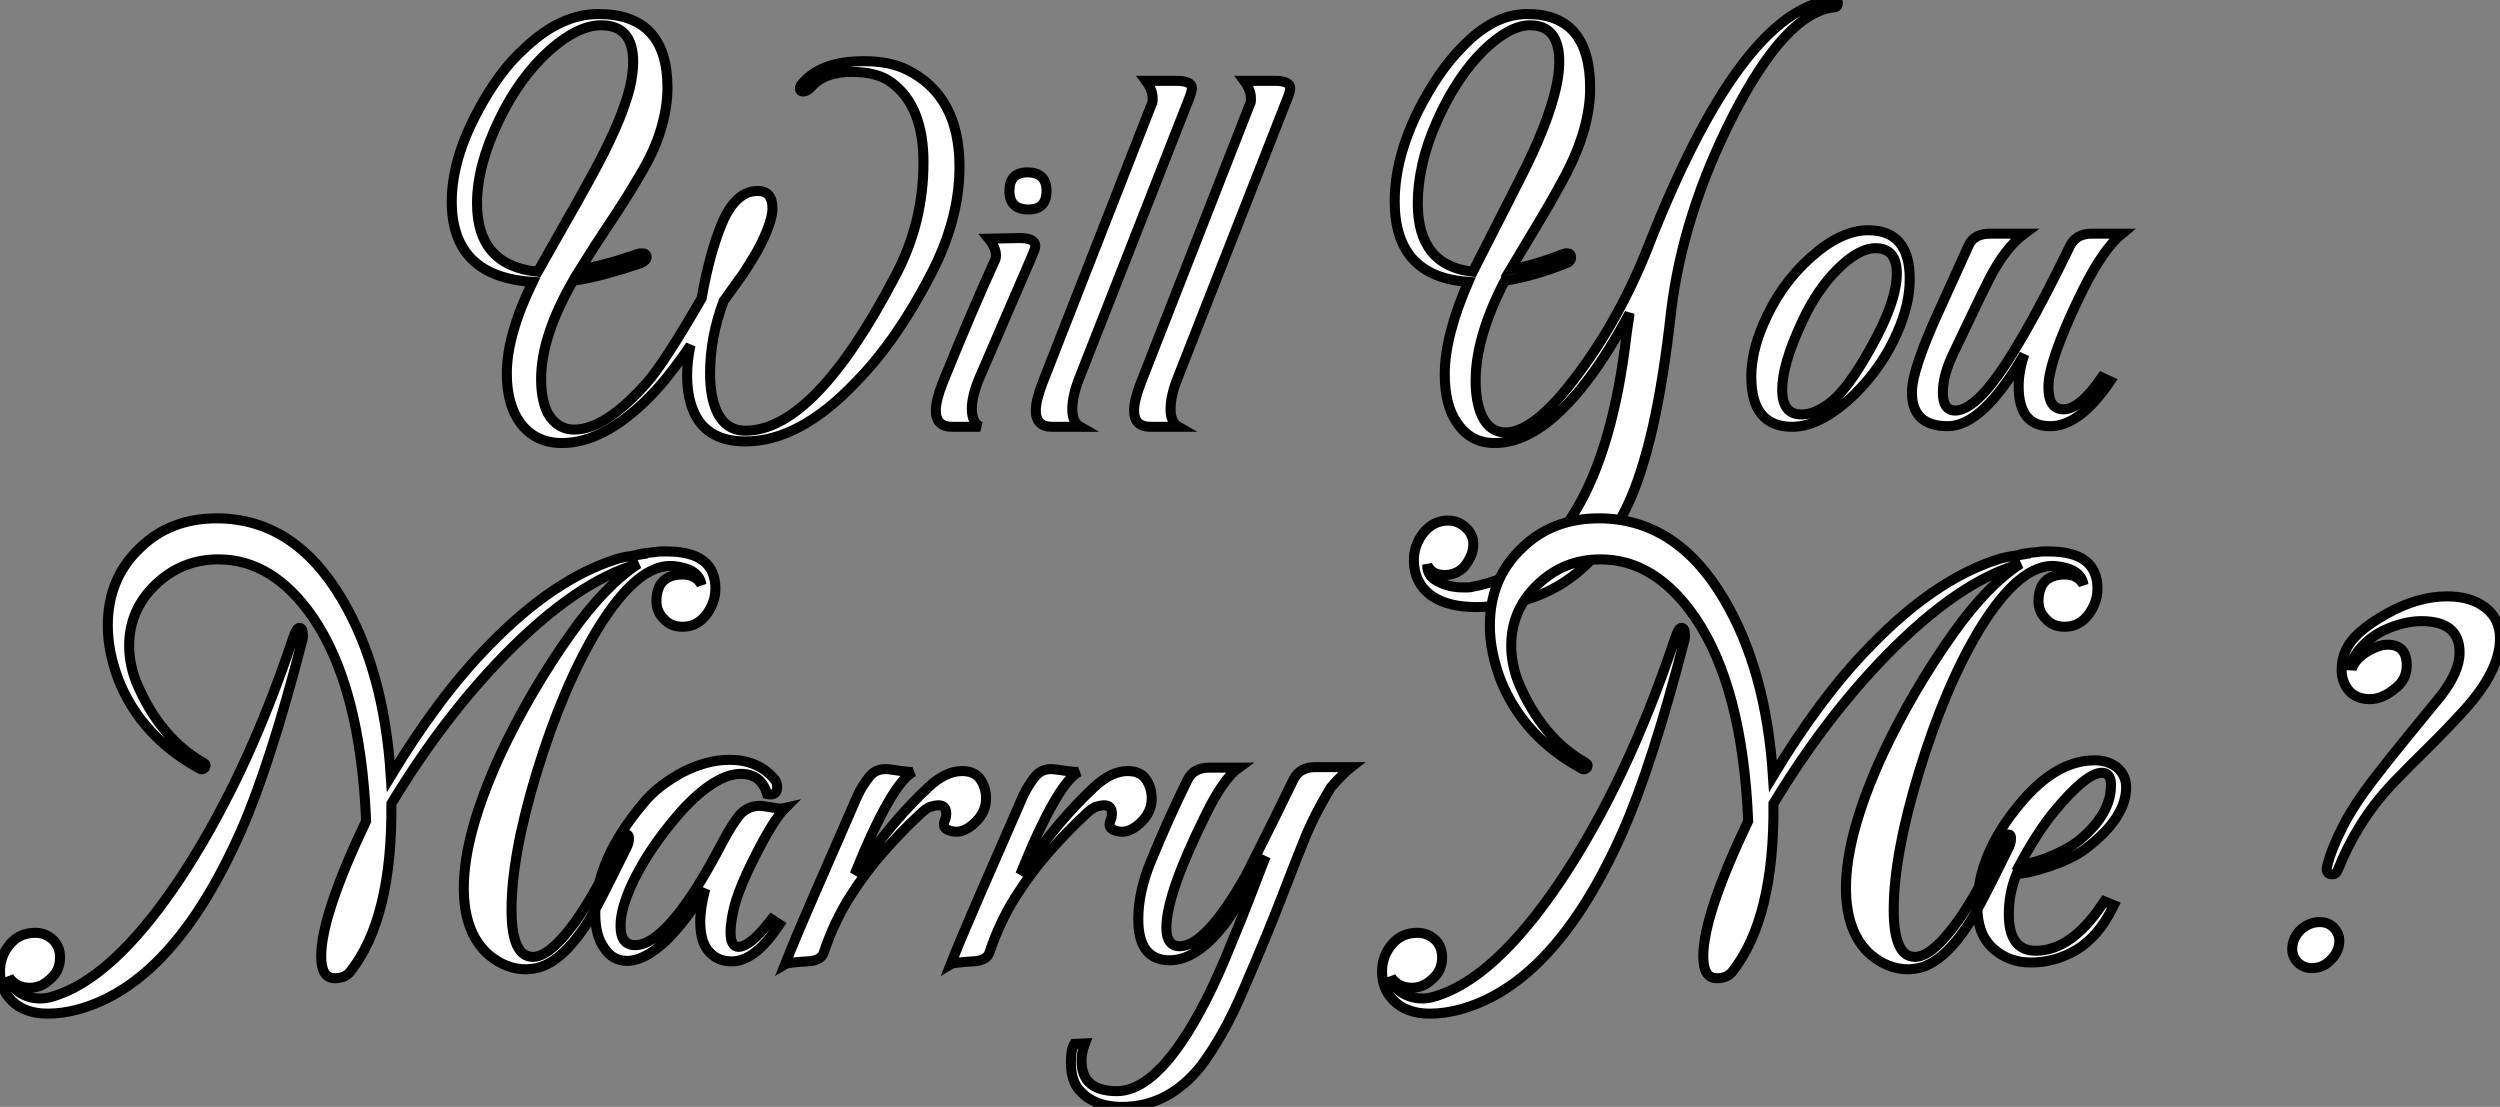
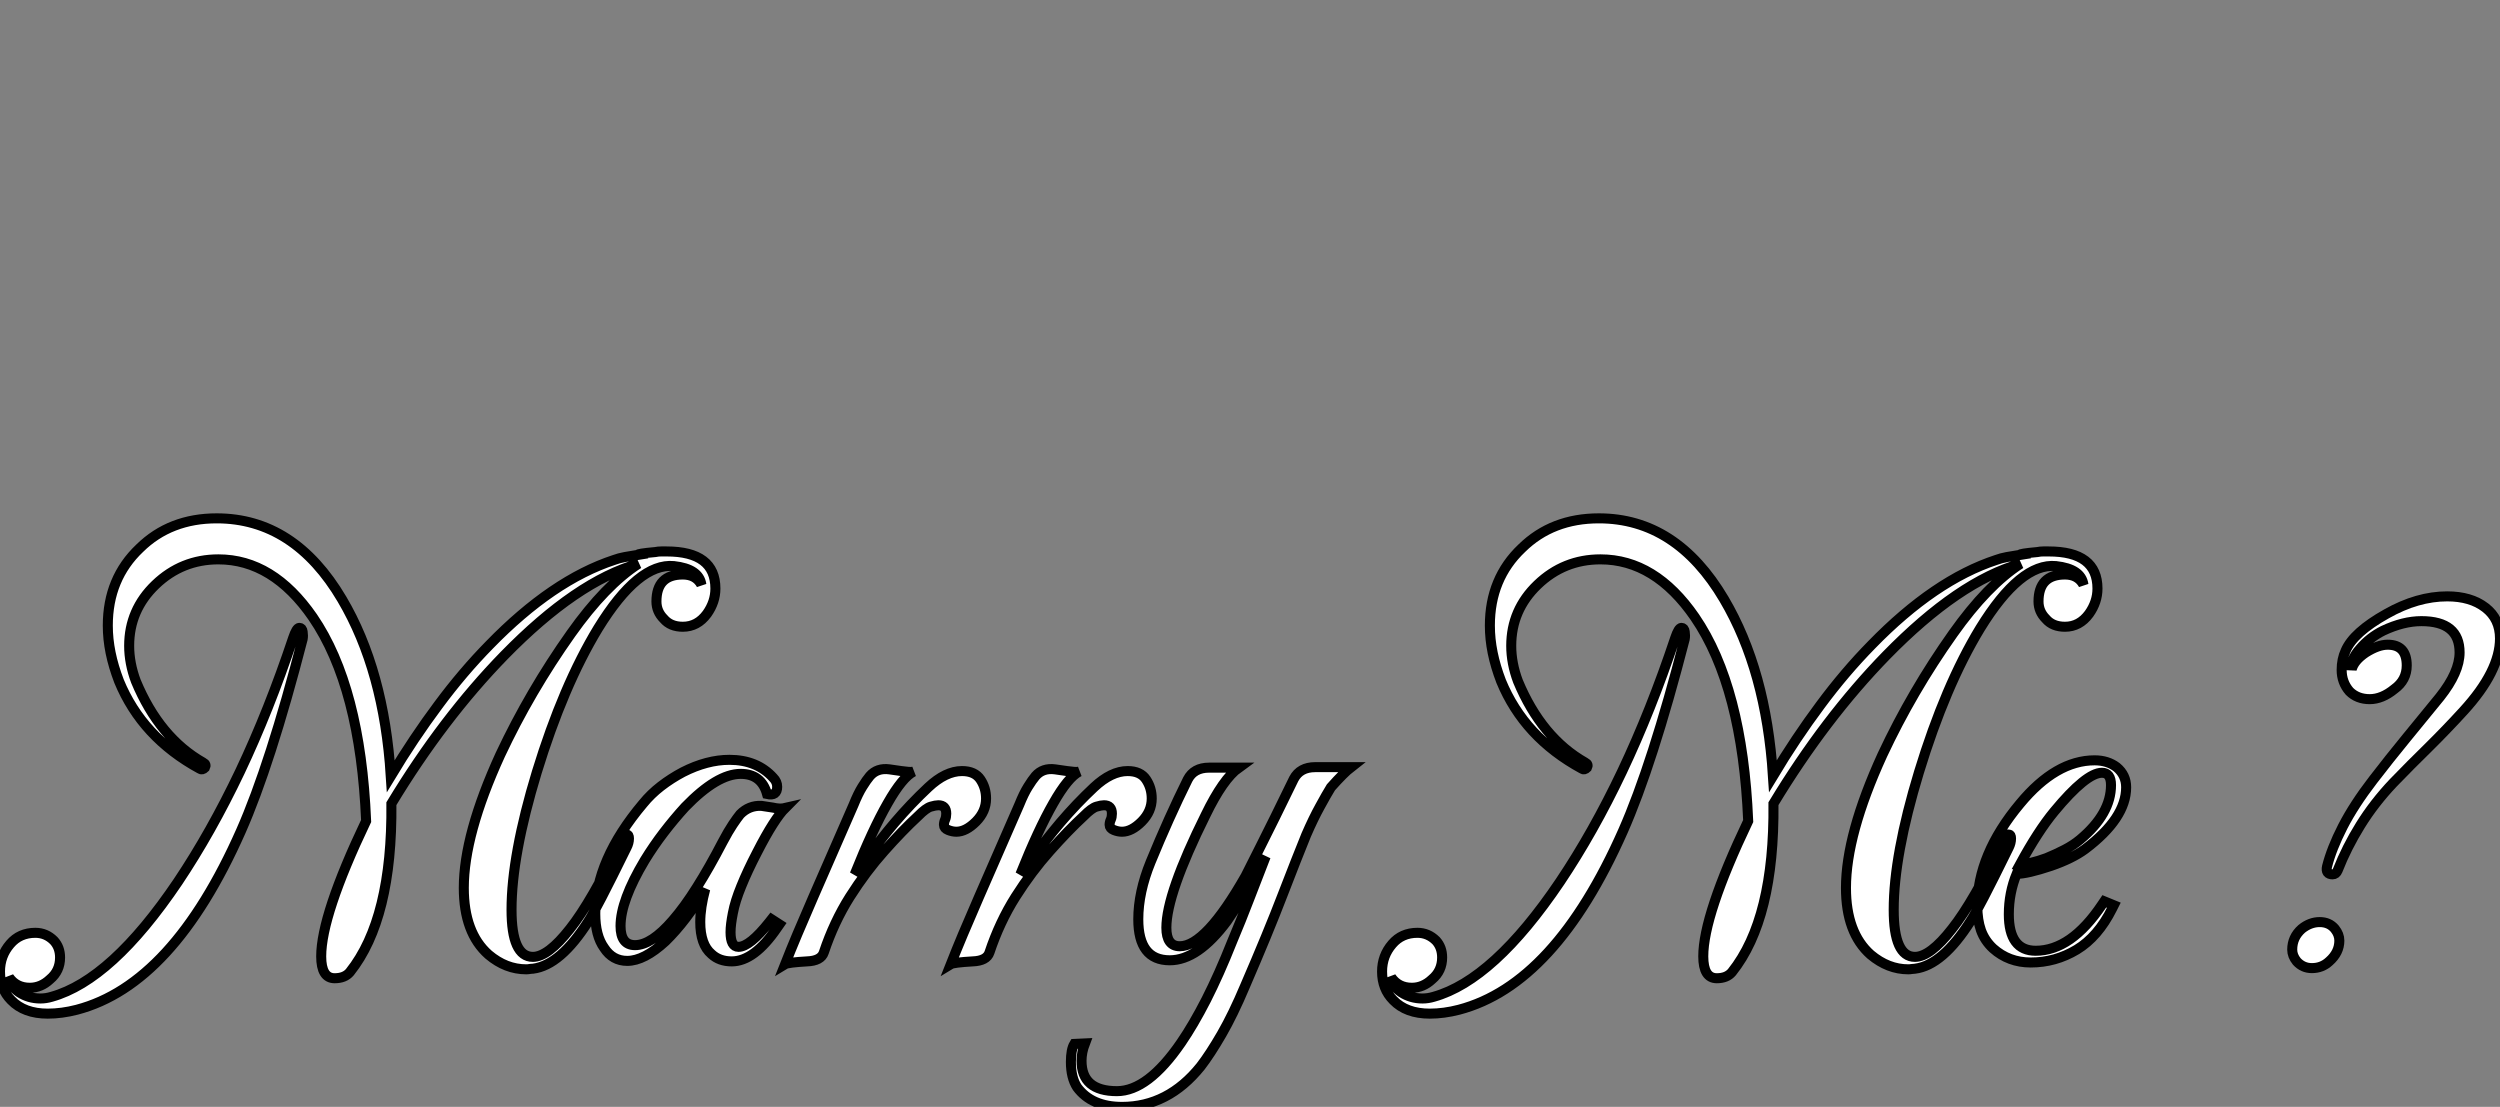
<svg xmlns="http://www.w3.org/2000/svg" viewBox="-6.27 -42.56 249.3 110.38">
  <rect x="-6.27" y="-42.56" width="249.3" height="110.38" fill="#808080" stroke="none" />
-   <path d="M49.76 1.62L49.76 1.62Q47.13 1.62 45.61-0.39L45.61-0.39Q44.27-2.24 44.27-5.32L44.27-5.32Q44.27-9.13 46.85-14.45L46.85-14.45Q38.78-14.95 38.78-22.46L38.78-22.46Q38.78-26.71 41.47-31.64L41.47-31.64Q42.42-33.43 43.60-35.03Q44.77-36.62 46.17-37.86L46.17-37.86Q49.70-41.16 53.40-41.16L53.40-41.16Q60.29-41.16 60.29-33.82L60.29-33.82Q60.29-31.86 59.64-29.68Q59.00-27.50 57.54-25.09L57.54-25.09Q56.14-22.68 54.57-20.36Q53.01-18.03 51.55-15.68L51.55-15.68Q54.18-16.13 57.37-17.25L57.37-17.25Q57.54-17.30 57.77-17.30L57.77-17.30Q58.21-17.30 58.21-16.91L58.21-16.91Q58.21-16.58 57.60-16.30L57.60-16.30Q55.75-15.68 54.07-15.23Q52.39-14.78 50.88-14.56L50.88-14.56Q47.69-9.02 47.69-4.76L47.69-4.76Q47.69-2.69 48.36-1.34L48.36-1.34Q49.31 0.28 50.99 0.28L50.99 0.28Q54.07 0.28 58.16-4.31L58.16-4.31Q59.89-6.22 63.70-12.82L63.70-12.82Q64.49-17.36 65.77-20.38L65.77-20.38Q67.12-23.52 69.30-23.52L69.30-23.52Q70.76-23.52 70.76-21.78L70.76-21.78Q70.76-20.89 70.14-19.38L70.14-19.38Q69.69-18.31 69.11-17.30Q68.52-16.30 67.90-15.34L67.90-15.34L65.89-12.54Q64.54-8.96 64.54-5.32L64.54-5.32Q64.54-4.14 64.71-3.19L64.71-3.19Q65.38 0.39 68.07 0.39L68.07 0.39Q74.96 0.39 83.02-15.06L83.02-15.06Q85.82-20.33 85.82-26.38L85.82-26.38Q85.82-31.98 82.63-34.33L82.63-34.33Q81.23-35.39 78.65-35.39L78.65-35.39Q75.91-35.39 74.62-33.88L74.62-33.88Q74.17-33.43 73.84-33.43L73.84-33.43Q73.50-33.43 73.50-33.71L73.50-33.71Q73.50-33.99 73.73-34.22L73.73-34.22Q75.57-36.46 79.89-36.46L79.89-36.46Q82.41-36.46 84.14-35.62L84.14-35.62Q89.41-33.04 89.41-25.93L89.41-25.93Q89.41-20.66 86.55-15.18L86.55-15.18Q84.93-12.04 83.08-9.35Q81.23-6.66 79.16-4.54L79.16-4.54Q73.50 1.46 68.07 1.46L68.07 1.46Q63.76 1.46 62.64-2.24L62.64-2.24Q62.25-3.47 62.25-5.10L62.25-5.10Q62.25-6.55 62.58-8.12L62.58-8.12Q61.52-6.55 60.48-5.24Q59.45-3.92 58.38-2.86L58.38-2.86Q53.90 1.62 49.76 1.62ZM47.35-15.46L47.35-15.46Q48.64-17.75 49.95-20.05Q51.27-22.34 52.56-24.70L52.56-24.70Q55.64-30.24 56.53-33.77L56.53-33.77Q56.87-35.22 56.87-36.40L56.87-36.40Q56.87-40.04 53.68-40.04L53.68-40.04Q51.38-40.04 48.58-37.58L48.58-37.58Q45.56-34.89 43.49-30.58L43.49-30.58Q41.30-26.04 41.30-22.29L41.30-22.29Q41.30-16.07 47.35-15.46ZM96.29-21.67L96.29-21.67Q94.39-21.67 94.39-23.52L94.39-23.52Q94.39-25.37 96.18-25.37L96.18-25.37Q98.09-25.37 98.09-23.52L98.09-23.52Q98.09-21.67 96.29-21.67ZM91.48 0L88.68 0Q87.05 0 87.05-1.62L87.05-1.62Q87.05-2.63 87.73-4.37L87.73-4.37Q89.18-7.95 90.47-10.98Q91.76-14 92.88-16.46L92.88-16.46Q93.05-16.74 93.05-17.08L93.05-17.08Q93.05-17.86 92.32-18.76L92.32-18.76L95.40-18.82Q96.97-18.82 96.97-18.03L96.97-18.03Q96.97-17.81 96.85-17.56Q96.74-17.30 96.57-16.86L96.57-16.86L91.42-4.93Q90.64-3.08 90.64-1.79L90.64-1.79Q90.64-0.45 91.48 0L91.48 0ZM101.45 0L98.65 0Q97.02 0 97.02-1.62L97.02-1.62Q97.02-2.63 97.69-4.37L97.69-4.37L108.56-32.14Q108.67-32.31 108.67-32.48Q108.67-32.65 108.67-32.76L108.67-32.76Q108.67-33.60 108.00-34.50L108.00-34.50L111.02-34.50Q112.59-34.50 112.59-33.77L112.59-33.77Q112.59-33.43 112.25-32.59L112.25-32.59L101.39-4.93Q100.66-3.14 100.66-1.74L100.66-1.74Q100.66-0.45 101.45 0L101.45 0ZM111.25 0L108.45 0Q106.82 0 106.82-1.62L106.82-1.62Q106.82-2.63 107.49-4.37L107.49-4.37L118.36-32.14Q118.47-32.31 118.47-32.48Q118.47-32.65 118.47-32.76L118.47-32.76Q118.47-33.60 117.80-34.50L117.80-34.50L120.82-34.50Q122.39-34.50 122.39-33.77L122.39-33.77Q122.39-33.43 122.05-32.59L122.05-32.59L111.19-4.93Q110.46-3.14 110.46-1.74L110.46-1.74Q110.46-0.45 111.25 0L111.25 0Z" fill="white" stroke="black" transform="scale(1,1)" />
-   <path d="M140.99 17.98L140.99 17.98Q138.19 17.98 136.57 16.91L136.57 16.91Q134.72 15.62 134.72 13.27L134.72 13.27Q134.72 11.82 135.67 10.58L135.67 10.58Q136.68 9.35 138.13 9.35L138.13 9.35Q139.20 9.35 139.98 10.14L139.98 10.14Q140.65 10.81 140.65 11.70L140.65 11.70Q140.65 12.38 140.37 12.96Q140.09 13.55 139.70 14L139.70 14Q138.92 14.78 137.80 14.78L137.80 14.78Q136.51 14.78 136.06 13.78L136.06 13.78Q136.01 14.84 137.07 15.40L137.07 15.40Q138.19 16.02 139.65 16.02L139.65 16.02Q139.87 16.02 140.09 16.02Q140.32 16.02 140.54 15.96L140.54 15.96Q153.31 13.66 155.94-9.30L155.94-9.30Q156.00-9.74 156.08-10.25Q156.17-10.75 156.22-11.31L156.22-11.31Q154.82-8.68 153.42-6.58Q152.02-4.48 150.57-2.86L150.57-2.86Q146.59 1.62 142.78 1.62L142.78 1.62Q140.37 1.62 139.03-0.39L139.03-0.39Q137.80-2.13 137.80-5.26L137.80-5.26Q137.80-9.02 140.15-14.45L140.15-14.45Q132.81-14.95 132.81-22.46L132.81-22.46Q132.81-26.82 135.22-31.64L135.22-31.64Q136.17-33.49 137.24-35.06Q138.30-36.62 139.53-37.86L139.53-37.86Q142.67-41.16 146.03-41.16L146.03-41.16Q152.30-41.16 152.30-33.77L152.30-33.77Q152.30-29.79 149.84-25.09L149.84-25.09Q148.55-22.68 147.15-20.36Q145.75-18.03 144.35-15.68L144.35-15.68Q146.81-16.13 149.67-17.25L149.67-17.25Q149.78-17.30 150.01-17.30L150.01-17.30Q150.40-17.30 150.40-16.91L150.40-16.91Q150.40-16.46 149.89-16.30L149.89-16.30Q146.65-15.01 143.79-14.56L143.79-14.56Q140.88-8.96 140.88-4.59L140.88-4.59Q140.88-2.52 141.49-1.12L141.49-1.12Q142.28 0.56 143.85 0.56L143.85 0.56Q146.42 0.56 150.01-3.86L150.01-3.86Q154.93-9.97 158.07-17.92L158.07-17.92Q167.25-41.38 176.33-42.56L176.33-42.56L176.55-42.56Q177.00-42.56 177.00-42.28L177.00-42.28Q177.00-41.83 176.61-41.83L176.61-41.83Q171.85-41.33 166.58-31.08L166.58-31.08Q161.54-21.22 160.37-11.48L160.37-11.48Q159.64-4.82 158.55 0Q157.45 4.82 156.05 7.78L156.05 7.78Q151.35 17.81 140.99 17.98ZM140.60-15.46L140.60-15.46L145.30-24.70Q148.05-30.07 148.89-33.77L148.89-33.77Q149.22-35.22 149.22-36.40L149.22-36.40Q149.22-40.04 146.31-40.04L146.31-40.04Q144.29-40.04 141.72-37.58L141.72-37.58Q139.03-34.94 137.07-30.58L137.07-30.58Q136.06-28.34 135.59-26.26Q135.11-24.19 135.11-22.29L135.11-22.29Q135.11-16.07 140.60-15.46ZM172.46 0L172.46 0Q168.37 0 168.37-4.98L168.37-4.98Q168.37-7.45 169.55-10.19L169.55-10.19Q171.23-14.17 174.31-16.91L174.31-16.91Q177.33-19.60 180.02-19.60L180.02-19.60Q184.17-19.60 184.17-14.73L184.17-14.73Q184.17-12.21 182.93-9.41L182.93-9.41Q181.48-6.05 178.73-3.30L178.73-3.30Q175.32 0 172.46 0ZM173.36-1.23L173.36-1.23Q174.65-1.23 176.10-2.30L176.10-2.30Q177.95-3.64 180.30-7.90L180.30-7.90Q182.88-12.49 182.88-15.29L182.88-15.29Q182.88-17.81 180.75-17.81L180.75-17.81Q179.07-17.81 176.94-15.68L176.94-15.68Q174.87-13.61 173.41-10.42L173.41-10.42Q171.45-6.22 171.45-3.70L171.45-3.70Q171.45-1.23 173.36-1.23ZM187.97-0.06L187.97-0.06Q184.39-0.06 184.39-3.42L184.39-3.42Q184.39-4.59 185.06-6.58Q185.73-8.57 186.97-11.31L186.97-11.31L190.05-18.09Q190.55-19.26 192.23-19.26L192.23-19.26L195.59-19.26Q193.63-17.81 192.01-14.56L192.01-14.56Q191.39-13.33 190.52-11.51Q189.65-9.69 188.53-7.34L188.53-7.34Q187.47-5.15 187.47-3.42L187.47-3.42Q187.47-1.62 188.70-1.62L188.70-1.62Q190.05-1.62 191.89-3.75L191.89-3.75Q194.97-7.34 200.18-18.09L200.18-18.09Q200.80-19.26 202.31-19.26L202.31-19.26L205.33-19.26Q203.49-17.75 201.47-13.72L201.47-13.72Q198.67-8.06 198.11-5.10L198.11-5.10Q198.05-4.76 198.03-4.48Q198.00-4.20 198.00-3.92L198.00-3.92Q198.00-1.74 199.51-1.74L199.51-1.74Q201.13-1.74 203.32-4.93L203.32-4.93L204.16-4.54Q201.13-0.06 198.17-0.06L198.17-0.06Q195.03-0.06 195.03-4.03L195.03-4.03Q195.03-5.54 195.59-7.22L195.59-7.22Q191.45-0.06 187.97-0.06Z" fill="white" stroke="black" transform="scale(1,1)" />
  <path d="M27.10 54.99L27.10 54.99Q25.76 54.99 25.76 52.81L25.76 52.81Q25.76 48.72 30.24 39.31L30.24 39.31Q29.68 25.93 24.92 18.98L24.92 18.98Q20.94 13.22 15.51 13.22L15.51 13.22Q11.87 13.22 9.24 15.74L9.24 15.74Q6.61 18.26 6.61 21.84L6.61 21.84Q6.61 23.58 7.28 25.37L7.28 25.37Q9.63 31.02 14 33.49L14 33.49Q14.34 33.66 14.17 33.99L14.17 33.99Q13.89 34.27 13.66 34.10L13.66 34.10Q7.90 30.97 5.60 25.37L5.60 25.37Q5.04 23.91 4.76 22.54Q4.48 21.17 4.48 19.82L4.48 19.82Q4.48 15.12 7.67 12.10L7.67 12.10Q10.70 9.13 15.34 9.13L15.34 9.13Q23.07 9.13 27.83 17.19L27.83 17.19Q32.03 24.30 32.70 34.83L32.70 34.83Q35 31.02 37.44 27.75Q39.87 24.47 42.56 21.73L42.56 21.73Q48.83 15.29 54.99 13.27L54.99 13.27Q55.44 13.10 56.03 12.99Q56.62 12.88 57.34 12.77L57.34 12.77Q57.23 12.66 59.08 12.49L59.08 12.49Q59.36 12.43 59.67 12.43Q59.98 12.43 60.20 12.43L60.20 12.43Q65.07 12.43 65.07 16.13L65.07 16.13Q65.07 17.47 64.23 18.65L64.23 18.65Q63.28 19.94 61.82 19.94L61.82 19.94Q60.59 19.94 59.92 19.15L59.92 19.15Q59.19 18.42 59.19 17.42L59.19 17.42Q59.19 14.73 61.82 14.73L61.82 14.73Q63.11 14.73 63.67 15.74L63.67 15.74Q63.45 14.17 60.93 13.89L60.93 13.89Q57.40 13.55 53.37 20.10L53.37 20.10Q49.90 25.82 47.26 34.44L47.26 34.44Q44.74 42.73 44.74 48.16L44.74 48.16Q44.74 52.86 46.87 52.86L46.87 52.86Q48.38 52.86 50.57 50.06L50.57 50.06Q52.70 47.38 55.61 41.33L55.61 41.33Q55.83 40.77 56.17 40.66L56.17 40.66L56.22 40.66Q56.45 40.66 56.45 41.05L56.45 41.05Q56.45 41.50 56.22 41.94L56.22 41.94Q53.14 48.22 52.42 49.28L52.42 49.28Q49.62 53.70 46.87 54.04L46.87 54.04Q46.70 54.04 46.54 54.07Q46.37 54.10 46.20 54.10L46.20 54.10Q44.18 54.10 42.45 52.64L42.45 52.64Q39.98 50.46 39.98 45.98L39.98 45.98Q39.98 40.66 43.62 32.70L43.62 32.70Q46.59 26.38 50.68 20.61L50.68 20.61Q54.10 15.79 57.40 13.66L57.40 13.66Q51.24 15.40 44.02 22.79L44.02 22.79Q37.91 29.06 32.76 37.58L32.76 37.58Q32.87 49.06 28.62 54.38L28.62 54.38Q28.11 54.99 27.10 54.99ZM-1.51 58.52L-1.51 58.52Q-3.86 58.52-5.15 57.18L-5.15 57.18Q-6.27 56.06-6.27 54.32L-6.27 54.32Q-6.27 52.75-5.26 51.58L-5.26 51.58Q-4.31 50.46-2.74 50.46L-2.74 50.46Q-1.68 50.46-0.90 51.24L-0.90 51.24Q-0.28 51.91-0.28 52.92L-0.28 52.92Q-0.28 54.26-1.29 55.10L-1.29 55.10Q-2.18 55.94-3.30 55.94L-3.30 55.94Q-4.65 55.94-5.38 54.88L-5.38 54.88Q-5.26 55.78-4.37 56.39L-4.37 56.39Q-3.42 57.01-2.24 57.01L-2.24 57.01Q-1.68 57.01-1.12 56.84L-1.12 56.84Q4.87 55.16 11.48 45.36L11.48 45.36Q14.78 40.43 17.67 34.36Q20.55 28.28 22.96 21.06L22.96 21.06Q23.30 20.05 23.58 20.05L23.58 20.05Q23.86 20.05 23.91 20.44L23.91 20.44Q23.97 20.83 23.91 21.17L23.91 21.17Q22.29 27.44 20.75 32.23Q19.21 37.02 17.75 40.32L17.75 40.32Q10.98 55.61 1.40 58.13L1.40 58.13Q-0.11 58.52-1.51 58.52ZM66.70 53.31L66.70 53.31Q65.46 53.31 64.68 52.58L64.68 52.58Q63.56 51.63 63.56 49.39L63.56 49.39Q63.56 47.94 64.06 46.09L64.06 46.09Q62.16 49.28 60.09 51.30L60.09 51.30Q57.96 53.26 56.28 53.26L56.28 53.26Q54.82 53.26 53.98 51.97L53.98 51.97Q53.09 50.74 53.09 48.55L53.09 48.55Q53.09 43.23 57.85 37.58L57.85 37.58Q58.63 36.62 59.64 35.84Q60.65 35.06 61.82 34.44L61.82 34.44Q64.23 33.21 66.47 33.21L66.47 33.21Q69.22 33.21 70.84 35L70.84 35Q71.23 35.39 71.23 35.90L71.23 35.90Q71.23 36.85 70.22 36.62L70.22 36.62Q69.66 34.61 67.59 34.61L67.59 34.61Q65.24 34.61 62.05 37.91L62.05 37.91Q60.93 39.14 59.92 40.46Q58.91 41.78 58.02 43.23L58.02 43.23Q55.61 47.26 55.61 49.78L55.61 49.78Q55.61 51.69 57.06 51.69L57.06 51.69Q58.69 51.69 60.82 49.22L60.82 49.22Q61.99 47.88 63.22 45.92Q64.46 43.96 65.80 41.38L65.80 41.38Q66.36 40.32 66.81 39.65Q67.26 38.98 67.54 38.64L67.54 38.64Q68.43 37.74 69.66 37.80L69.66 37.80L70.78 37.97Q71.51 38.14 72.02 38.02L72.02 38.02Q71.51 38.53 70.81 39.62Q70.11 40.71 69.22 42.45L69.22 42.45Q68.26 44.30 67.65 45.81Q67.03 47.32 66.81 48.50L66.81 48.50Q66.70 49.06 66.64 49.53Q66.58 50.01 66.58 50.40L66.58 50.40Q66.58 51.86 67.37 51.86L67.37 51.86Q68.49 51.86 70.45 49.39L70.45 49.39L70.67 49.11L71.46 49.62L71.23 49.95Q68.94 53.31 66.70 53.31ZM72.02 53.59L72.02 53.59Q73.08 50.90 74.84 46.87Q76.61 42.84 78.85 37.69L78.85 37.69Q79.30 36.57 79.72 35.90Q80.14 35.22 80.47 34.83L80.47 34.83Q81.20 33.99 82.43 34.16L82.43 34.16L83.61 34.33Q84 34.38 84.31 34.41Q84.62 34.44 84.84 34.38L84.84 34.38Q83.72 34.94 82.24 37.55Q80.75 40.15 78.96 44.63L78.96 44.63Q79.58 43.85 80.53 42.53Q81.48 41.22 82.94 39.48L82.94 39.48Q84.56 37.58 86.30 35.95Q88.03 34.33 89.66 34.33L89.66 34.33Q90.94 34.33 91.50 35.17Q92.06 36.01 92.06 37.07L92.06 37.07Q92.06 38.36 91.06 39.37Q90.05 40.38 89.10 40.38L89.10 40.38Q88.70 40.38 88.28 40.21Q87.86 40.04 87.86 39.70L87.86 39.70Q87.86 39.42 87.98 39.17Q88.09 38.92 88.09 38.58L88.09 38.58Q88.09 37.74 87.30 37.74L87.30 37.74Q87.02 37.74 86.55 37.88Q86.07 38.02 85.29 38.81L85.29 38.81Q83.72 40.26 81.90 42.31Q80.08 44.35 78.48 46.87Q76.89 49.39 75.88 52.42L75.88 52.42Q75.60 53.26 74.20 53.31L74.20 53.31Q72.30 53.42 72.02 53.59ZM88.54 53.59L88.54 53.59Q89.60 50.90 91.36 46.87Q93.13 42.84 95.37 37.69L95.37 37.69Q95.82 36.57 96.24 35.90Q96.66 35.22 96.99 34.83L96.99 34.83Q97.72 33.99 98.95 34.16L98.95 34.16L100.13 34.33Q100.52 34.38 100.83 34.41Q101.14 34.44 101.36 34.38L101.36 34.38Q100.24 34.94 98.76 37.55Q97.27 40.15 95.48 44.63L95.48 44.63Q96.10 43.85 97.05 42.53Q98 41.22 99.46 39.48L99.46 39.48Q101.08 37.58 102.82 35.95Q104.55 34.33 106.18 34.33L106.18 34.33Q107.46 34.33 108.02 35.17Q108.58 36.01 108.58 37.07L108.58 37.07Q108.58 38.36 107.58 39.37Q106.57 40.38 105.62 40.38L105.62 40.38Q105.22 40.38 104.80 40.21Q104.38 40.04 104.38 39.70L104.38 39.70Q104.38 39.42 104.50 39.17Q104.61 38.92 104.61 38.58L104.61 38.58Q104.61 37.74 103.82 37.74L103.82 37.74Q103.54 37.74 103.07 37.88Q102.59 38.02 101.81 38.81L101.81 38.81Q100.24 40.26 98.42 42.31Q96.60 44.35 95.00 46.87Q93.41 49.39 92.40 52.42L92.40 52.42Q92.12 53.26 90.72 53.31L90.72 53.31Q88.82 53.42 88.54 53.59ZM105.62 67.82L105.62 67.82Q102.59 67.82 101.14 65.86L101.14 65.86Q100.52 64.90 100.52 63.34L100.52 63.34Q100.52 62.10 100.86 61.54L100.86 61.54L101.92 61.49Q101.58 62.38 101.58 63.22L101.58 63.22Q101.58 66.25 105.11 66.25L105.11 66.25Q108.19 66.25 111.50 61.43L111.50 61.43Q112.73 59.64 114.02 57.12Q115.30 54.60 116.59 51.35L116.59 51.35Q117.49 49.22 118.30 47.10Q119.11 44.97 119.95 42.84L119.95 42.84Q118.50 45.42 117.52 47.04Q116.54 48.66 116.09 49.28L116.09 49.28Q113.18 53.20 110.38 53.20L110.38 53.20Q107.24 53.20 107.24 49.11L107.24 49.11Q107.24 46.42 108.47 43.40L108.47 43.40Q110.26 39.03 112.17 35.17L112.17 35.17Q112.78 33.99 114.30 33.99L114.30 33.99L117.26 33.99Q115.70 35.11 113.96 38.70L113.96 38.70Q110.04 46.59 110.04 49.95L110.04 49.95Q110.04 51.80 111.38 51.80L111.38 51.80Q113.96 51.80 117.94 44.80L117.94 44.80Q118.22 44.24 119.45 41.80Q120.68 39.37 122.75 35.11L122.75 35.11Q123.37 33.94 124.88 33.94L124.88 33.94L128.46 33.94Q127.74 34.50 126.45 35.95L126.45 35.95Q126 36.68 125.36 37.86Q124.71 39.03 123.98 40.71L123.98 40.71Q123.09 42.90 121.63 46.68Q120.18 50.46 117.88 55.78L117.88 55.78Q116.70 58.58 115.56 60.56Q114.41 62.55 113.46 63.78L113.46 63.78Q110.21 67.82 105.62 67.82Z" fill="white" stroke="black" transform="scale(1,1)" />
-   <path d="M164.93 54.99L164.93 54.99Q163.58 54.99 163.58 52.81L163.58 52.81Q163.58 48.72 168.06 39.31L168.06 39.31Q167.50 25.93 162.74 18.98L162.74 18.98Q158.77 13.22 153.33 13.22L153.33 13.22Q149.69 13.22 147.06 15.74L147.06 15.74Q144.43 18.26 144.43 21.84L144.43 21.84Q144.43 23.58 145.10 25.37L145.10 25.37Q147.45 31.02 151.82 33.49L151.82 33.49Q152.16 33.66 151.99 33.99L151.99 33.99Q151.71 34.27 151.49 34.10L151.49 34.10Q145.72 30.97 143.42 25.37L143.42 25.37Q142.86 23.91 142.58 22.54Q142.30 21.17 142.30 19.82L142.30 19.82Q142.30 15.12 145.49 12.10L145.49 12.10Q148.52 9.13 153.17 9.13L153.17 9.13Q160.89 9.13 165.65 17.19L165.65 17.19Q169.85 24.30 170.53 34.83L170.53 34.83Q172.82 31.02 175.26 27.75Q177.69 24.47 180.38 21.73L180.38 21.73Q186.65 15.29 192.81 13.27L192.81 13.27Q193.26 13.10 193.85 12.99Q194.44 12.88 195.17 12.77L195.17 12.77Q195.05 12.66 196.90 12.49L196.90 12.49Q197.18 12.43 197.49 12.43Q197.80 12.43 198.02 12.43L198.02 12.43Q202.89 12.43 202.89 16.13L202.89 16.13Q202.89 17.47 202.05 18.65L202.05 18.65Q201.10 19.94 199.65 19.94L199.65 19.94Q198.41 19.94 197.74 19.15L197.74 19.15Q197.01 18.42 197.01 17.42L197.01 17.42Q197.01 14.73 199.65 14.73L199.65 14.73Q200.93 14.73 201.49 15.74L201.49 15.74Q201.27 14.17 198.75 13.89L198.75 13.89Q195.22 13.55 191.19 20.10L191.19 20.10Q187.72 25.82 185.09 34.44L185.09 34.44Q182.57 42.73 182.57 48.16L182.57 48.16Q182.57 52.86 184.69 52.86L184.69 52.86Q186.21 52.86 188.39 50.06L188.39 50.06Q190.52 47.38 193.43 41.33L193.43 41.33Q193.65 40.77 193.99 40.66L193.99 40.66L194.05 40.66Q194.27 40.66 194.27 41.05L194.27 41.05Q194.27 41.50 194.05 41.94L194.05 41.94Q190.97 48.22 190.24 49.28L190.24 49.28Q187.44 53.70 184.69 54.04L184.69 54.04Q184.53 54.04 184.36 54.07Q184.19 54.10 184.02 54.10L184.02 54.10Q182.01 54.10 180.27 52.64L180.27 52.64Q177.81 50.46 177.81 45.98L177.81 45.98Q177.81 40.66 181.45 32.70L181.45 32.70Q184.41 26.38 188.50 20.61L188.50 20.61Q191.92 15.79 195.22 13.66L195.22 13.66Q189.06 15.40 181.84 22.79L181.84 22.79Q175.73 29.06 170.58 37.58L170.58 37.58Q170.69 49.06 166.44 54.38L166.44 54.38Q165.93 54.99 164.93 54.99ZM136.31 58.52L136.31 58.52Q133.96 58.52 132.67 57.18L132.67 57.18Q131.55 56.06 131.55 54.32L131.55 54.32Q131.55 52.75 132.56 51.58L132.56 51.58Q133.51 50.46 135.08 50.46L135.08 50.46Q136.14 50.46 136.93 51.24L136.93 51.24Q137.54 51.91 137.54 52.92L137.54 52.92Q137.54 54.26 136.53 55.10L136.53 55.10Q135.64 55.94 134.52 55.94L134.52 55.94Q133.17 55.94 132.45 54.88L132.45 54.88Q132.56 55.78 133.45 56.39L133.45 56.39Q134.41 57.01 135.58 57.01L135.58 57.01Q136.14 57.01 136.70 56.84L136.70 56.84Q142.69 55.16 149.30 45.36L149.30 45.36Q152.61 40.43 155.49 34.36Q158.37 28.28 160.78 21.06L160.78 21.06Q161.12 20.05 161.40 20.05L161.40 20.05Q161.68 20.05 161.73 20.44L161.73 20.44Q161.79 20.83 161.73 21.17L161.73 21.17Q160.11 27.44 158.57 32.23Q157.03 37.02 155.57 40.32L155.57 40.32Q148.80 55.61 139.22 58.13L139.22 58.13Q137.71 58.52 136.31 58.52ZM196.23 53.42L196.23 53.42Q194.05 53.42 192.48 52.02L192.48 52.02Q191.64 51.24 191.27 50.20Q190.91 49.17 190.91 47.82L190.91 47.82Q190.91 42.67 195.17 37.58L195.17 37.58Q198.75 33.26 202.61 33.26L202.61 33.26Q203.90 33.26 204.80 33.94L204.80 33.94Q205.75 34.72 205.75 35.95L205.75 35.95Q205.75 39.03 201.66 42.11L201.66 42.11Q200.37 43.06 198.25 43.79L198.25 43.79Q195.89 44.58 194.83 44.58L194.83 44.58Q194.05 46.48 194.05 48.61L194.05 48.61Q194.05 52.25 196.73 52.25L196.73 52.25Q200.26 52.25 203.34 47.66L203.34 47.66L203.57 47.32L204.52 47.71L204.35 48.05Q202.95 50.85 200.82 52.14Q198.69 53.42 196.23 53.42ZM195.17 43.62L195.17 43.62Q196.12 43.62 197.80 43.01L197.80 43.01Q198.75 42.62 199.62 42.17Q200.49 41.72 201.16 41.16L201.16 41.16Q204.24 38.58 204.24 35.73L204.24 35.73Q204.24 34.50 203.34 34.50L203.34 34.50Q201.77 34.50 198.58 38.36L198.58 38.36Q196.96 40.32 195.17 43.62Z" fill="white" stroke="black" transform="scale(1,1)" />
+   <path d="M164.93 54.99L164.93 54.99Q163.58 54.99 163.58 52.81L163.58 52.81Q163.58 48.72 168.06 39.31L168.06 39.31Q167.50 25.93 162.74 18.98L162.74 18.98Q158.77 13.22 153.33 13.22L153.33 13.22Q149.69 13.22 147.06 15.74L147.06 15.74Q144.43 18.26 144.43 21.84L144.43 21.84Q144.43 23.58 145.10 25.37L145.10 25.37Q147.45 31.02 151.82 33.49Q152.16 33.66 151.99 33.99L151.99 33.99Q151.71 34.27 151.49 34.10L151.49 34.10Q145.72 30.97 143.42 25.37L143.42 25.37Q142.86 23.91 142.58 22.54Q142.30 21.17 142.30 19.82L142.30 19.82Q142.30 15.12 145.49 12.10L145.49 12.10Q148.52 9.13 153.17 9.13L153.17 9.13Q160.89 9.13 165.65 17.19L165.65 17.19Q169.85 24.30 170.53 34.83L170.53 34.83Q172.82 31.02 175.26 27.75Q177.69 24.47 180.38 21.73L180.38 21.73Q186.65 15.29 192.81 13.27L192.81 13.27Q193.26 13.10 193.85 12.99Q194.44 12.88 195.17 12.77L195.17 12.77Q195.05 12.66 196.90 12.49L196.90 12.49Q197.18 12.43 197.49 12.43Q197.80 12.43 198.02 12.43L198.02 12.43Q202.89 12.43 202.89 16.13L202.89 16.13Q202.89 17.47 202.05 18.65L202.05 18.65Q201.10 19.94 199.65 19.94L199.65 19.94Q198.41 19.94 197.74 19.15L197.74 19.15Q197.01 18.42 197.01 17.42L197.01 17.42Q197.01 14.73 199.65 14.73L199.65 14.73Q200.93 14.73 201.49 15.74L201.49 15.74Q201.27 14.17 198.75 13.89L198.75 13.89Q195.22 13.55 191.19 20.10L191.19 20.10Q187.72 25.82 185.09 34.44L185.09 34.44Q182.57 42.73 182.57 48.16L182.57 48.16Q182.57 52.86 184.69 52.86L184.69 52.86Q186.21 52.86 188.39 50.06L188.39 50.06Q190.52 47.38 193.43 41.33L193.43 41.33Q193.65 40.77 193.99 40.66L193.99 40.66L194.05 40.66Q194.27 40.66 194.27 41.05L194.27 41.05Q194.27 41.50 194.05 41.94L194.05 41.94Q190.97 48.22 190.24 49.28L190.24 49.28Q187.44 53.70 184.69 54.04L184.69 54.04Q184.53 54.04 184.36 54.07Q184.19 54.10 184.02 54.10L184.02 54.10Q182.01 54.10 180.27 52.64L180.27 52.64Q177.81 50.46 177.81 45.98L177.81 45.98Q177.81 40.66 181.45 32.70L181.45 32.70Q184.41 26.38 188.50 20.61L188.50 20.61Q191.92 15.79 195.22 13.66L195.22 13.66Q189.06 15.40 181.84 22.79L181.84 22.79Q175.73 29.06 170.58 37.58L170.58 37.58Q170.69 49.06 166.44 54.38L166.44 54.38Q165.93 54.99 164.93 54.99ZM136.31 58.52L136.31 58.52Q133.96 58.52 132.67 57.18L132.67 57.18Q131.55 56.06 131.55 54.32L131.55 54.32Q131.55 52.75 132.56 51.58L132.56 51.58Q133.51 50.46 135.08 50.46L135.08 50.46Q136.14 50.46 136.93 51.24L136.93 51.24Q137.54 51.91 137.54 52.92L137.54 52.92Q137.54 54.26 136.53 55.10L136.53 55.10Q135.64 55.94 134.52 55.94L134.52 55.94Q133.17 55.94 132.45 54.88L132.45 54.88Q132.56 55.78 133.45 56.39L133.45 56.39Q134.41 57.01 135.58 57.01L135.58 57.01Q136.14 57.01 136.70 56.84L136.70 56.84Q142.69 55.16 149.30 45.36L149.30 45.36Q152.61 40.43 155.49 34.36Q158.37 28.28 160.78 21.06L160.78 21.06Q161.12 20.05 161.40 20.05L161.40 20.05Q161.68 20.05 161.73 20.44L161.73 20.44Q161.79 20.83 161.73 21.17L161.73 21.17Q160.11 27.44 158.57 32.23Q157.03 37.02 155.57 40.32L155.57 40.32Q148.80 55.61 139.22 58.13L139.22 58.13Q137.71 58.52 136.31 58.52ZM196.23 53.42L196.23 53.42Q194.05 53.42 192.48 52.02L192.48 52.02Q191.64 51.24 191.27 50.20Q190.91 49.17 190.91 47.82L190.91 47.82Q190.91 42.67 195.17 37.58L195.17 37.58Q198.75 33.26 202.61 33.26L202.61 33.26Q203.90 33.26 204.80 33.94L204.80 33.94Q205.75 34.72 205.75 35.95L205.75 35.95Q205.75 39.03 201.66 42.11L201.66 42.11Q200.37 43.06 198.25 43.79L198.25 43.79Q195.89 44.58 194.83 44.58L194.83 44.58Q194.05 46.48 194.05 48.61L194.05 48.61Q194.05 52.25 196.73 52.25L196.73 52.25Q200.26 52.25 203.34 47.66L203.34 47.66L203.57 47.32L204.52 47.71L204.35 48.05Q202.95 50.85 200.82 52.14Q198.69 53.42 196.23 53.42ZM195.17 43.62L195.17 43.62Q196.12 43.62 197.80 43.01L197.80 43.01Q198.75 42.62 199.62 42.17Q200.49 41.72 201.16 41.16L201.16 41.16Q204.24 38.58 204.24 35.73L204.24 35.73Q204.24 34.50 203.34 34.50L203.34 34.50Q201.77 34.50 198.58 38.36L198.58 38.36Q196.96 40.32 195.17 43.62Z" fill="white" stroke="black" transform="scale(1,1)" />
  <path d="M226.34 44.63L226.34 44.63Q225.61 44.63 225.78 43.85L225.78 43.85Q226.23 42.06 227.35 39.87Q228.47 37.69 230.37 35.22L230.37 35.22Q232.00 33.10 233.68 31.05Q235.36 29.01 237.04 26.94L237.04 26.94Q239.00 24.47 239.00 22.51L239.00 22.51Q239.00 19.38 235.19 19.38L235.19 19.38Q233.40 19.38 231.38 20.33L231.38 20.33Q230.04 21.00 229.08 22.12L229.08 22.12Q228.08 23.24 228.24 24.19L228.24 24.19Q228.47 23.30 229.64 22.51L229.64 22.51Q230.88 21.73 231.83 21.73L231.83 21.73Q233.73 21.73 233.73 23.80L233.73 23.80Q233.73 25.26 232.50 26.15L232.50 26.15Q231.27 27.16 230.04 27.16L230.04 27.16Q228.80 27.16 228.02 26.38L228.02 26.38Q227.24 25.48 227.24 24.25L227.24 24.25Q227.24 23.18 227.63 22.34L227.63 22.34Q228.41 20.50 231.72 18.65L231.72 18.65Q234.80 16.91 237.76 16.91L237.76 16.91Q240.12 16.91 241.57 18.03L241.57 18.03Q243.03 19.15 243.03 21.11L243.03 21.11Q243.03 24.36 239.39 28.34L239.39 28.34Q237.71 30.18 235.92 31.95Q234.12 33.71 232.39 35.50L232.39 35.50Q230.48 37.52 229.11 39.73Q227.74 41.94 226.84 44.24L226.84 44.24Q226.68 44.63 226.34 44.63ZM224.27 53.98L224.27 53.98Q223.37 53.98 222.76 53.31L222.76 53.31Q222.31 52.75 222.31 52.14L222.31 52.14Q222.31 50.90 223.26 50.06L223.26 50.06Q224.10 49.39 225.05 49.39L225.05 49.39Q226.00 49.39 226.56 50.06L226.56 50.06Q227.01 50.62 227.01 51.24L227.01 51.24Q227.01 52.42 226.00 53.31L226.00 53.31Q225.28 53.98 224.27 53.98Z" fill="white" stroke="black" transform="scale(1,1)" />
</svg>